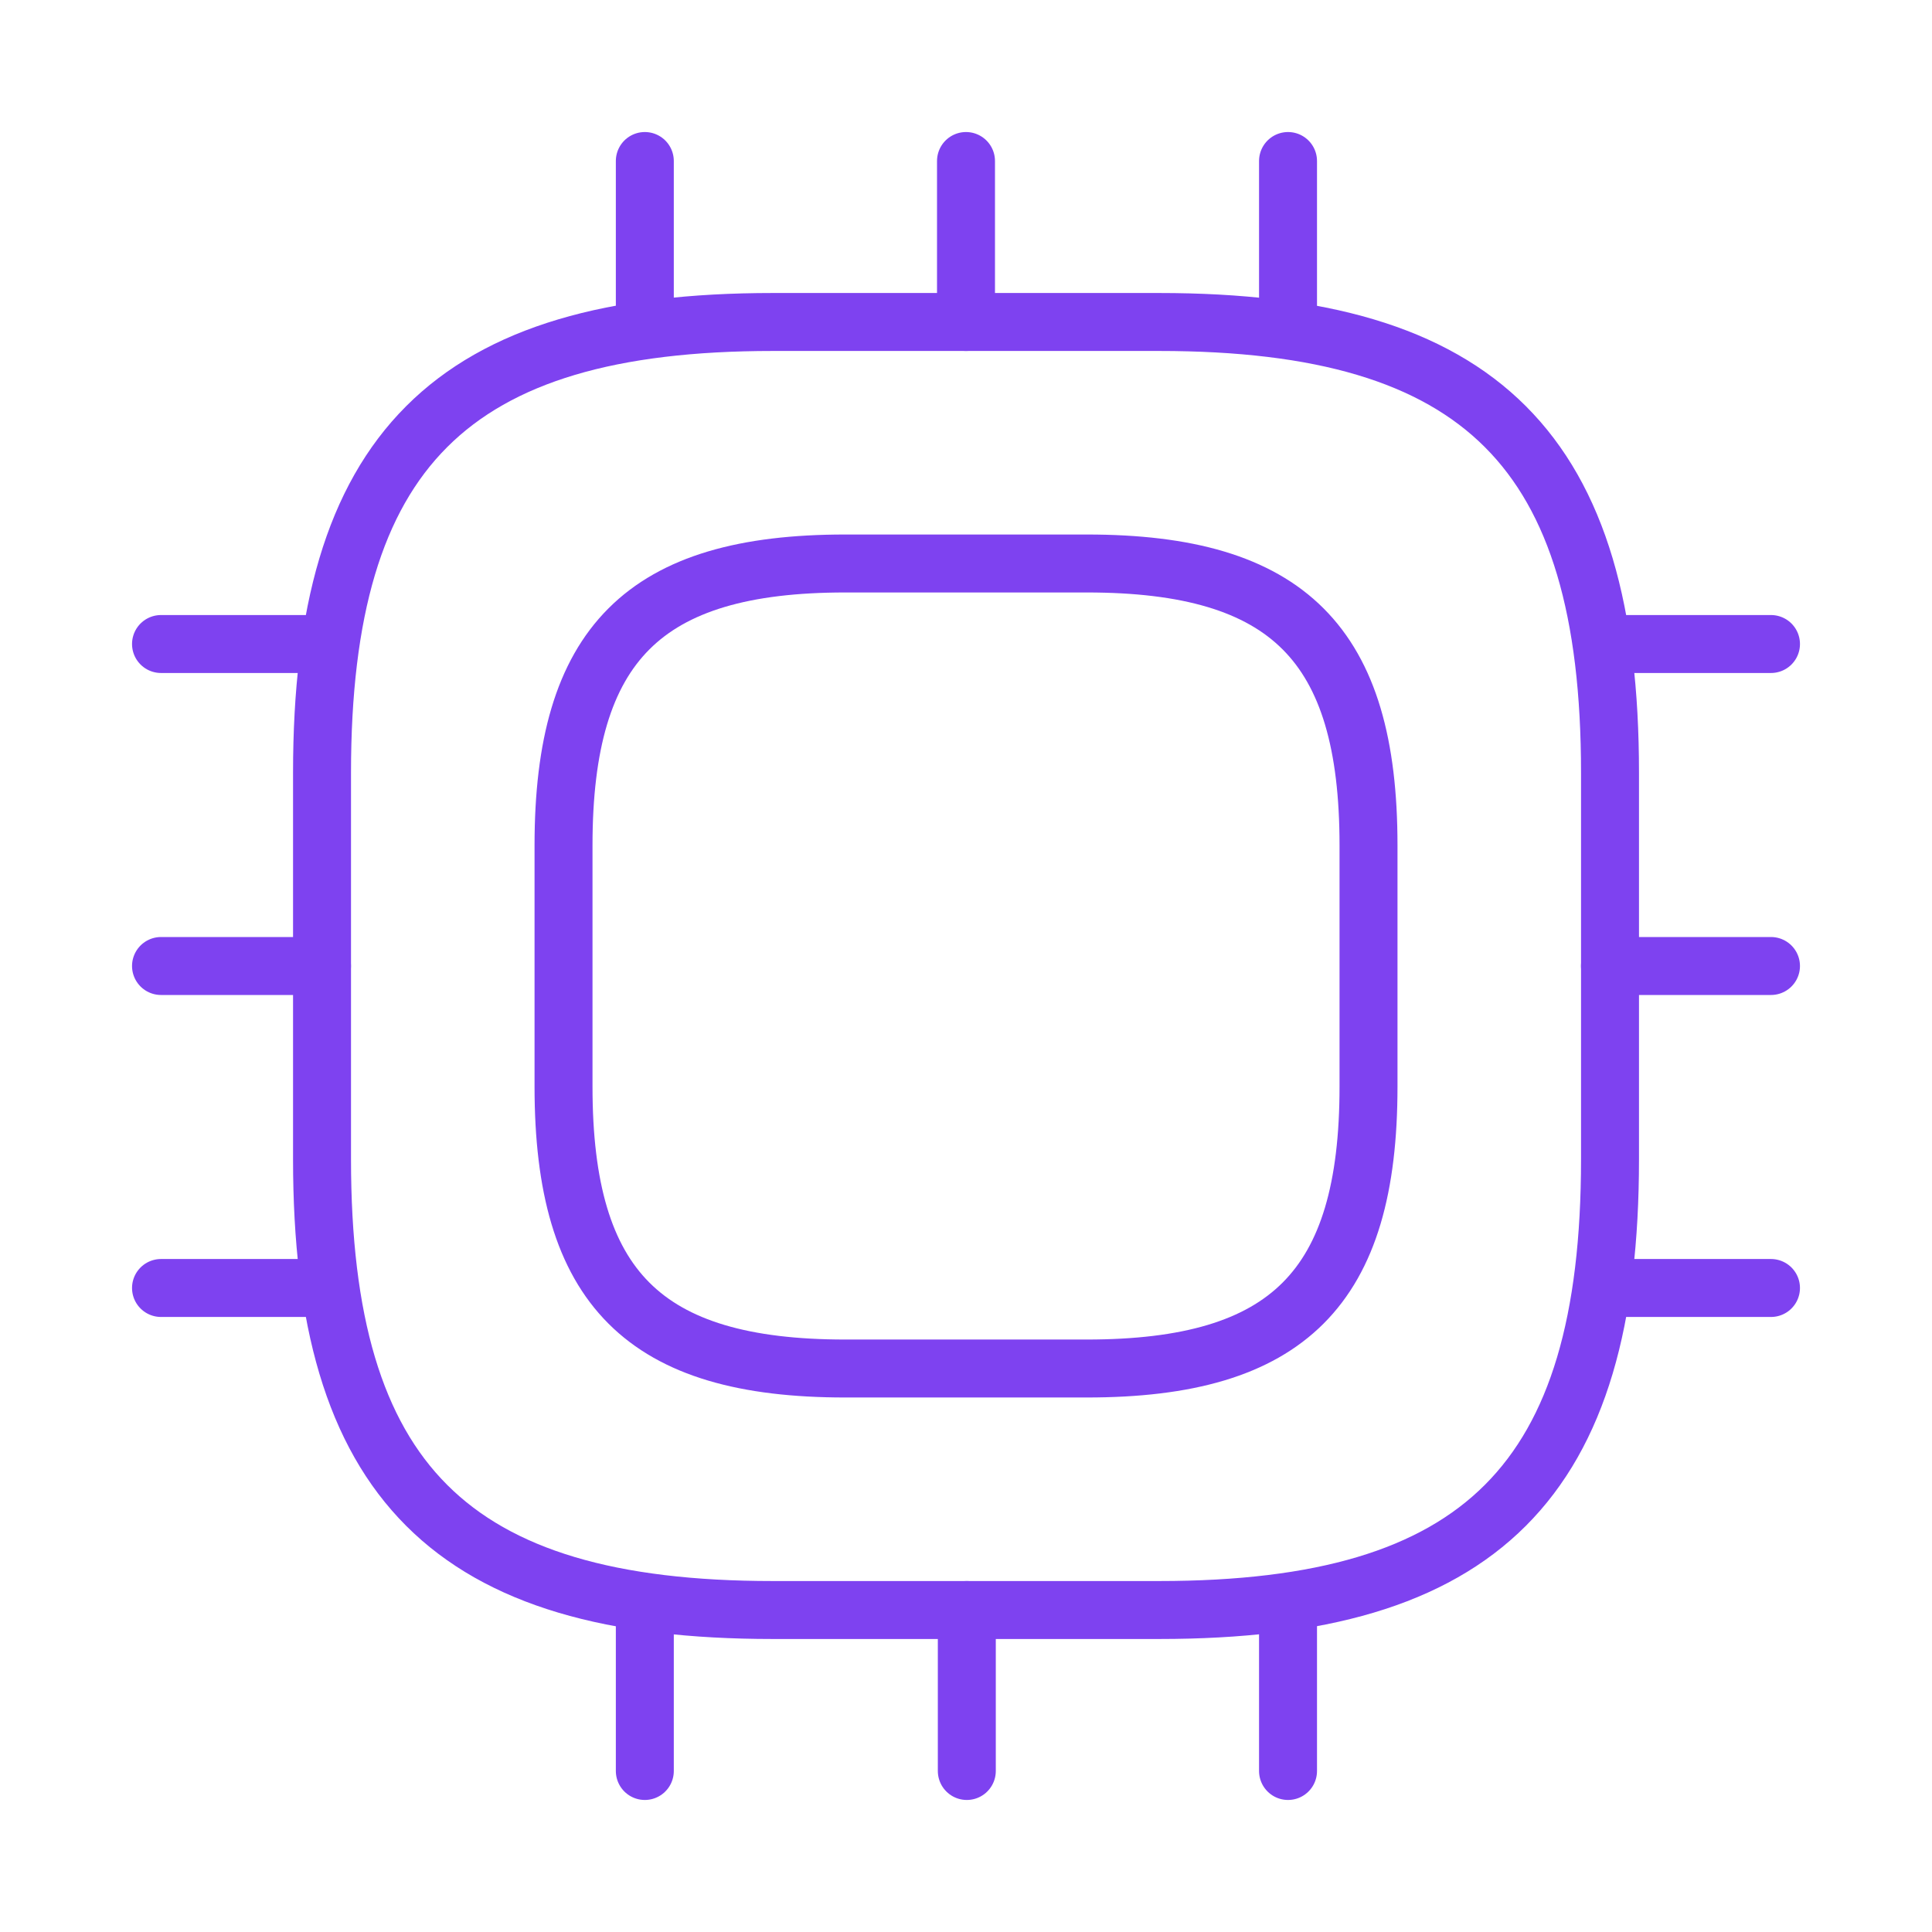
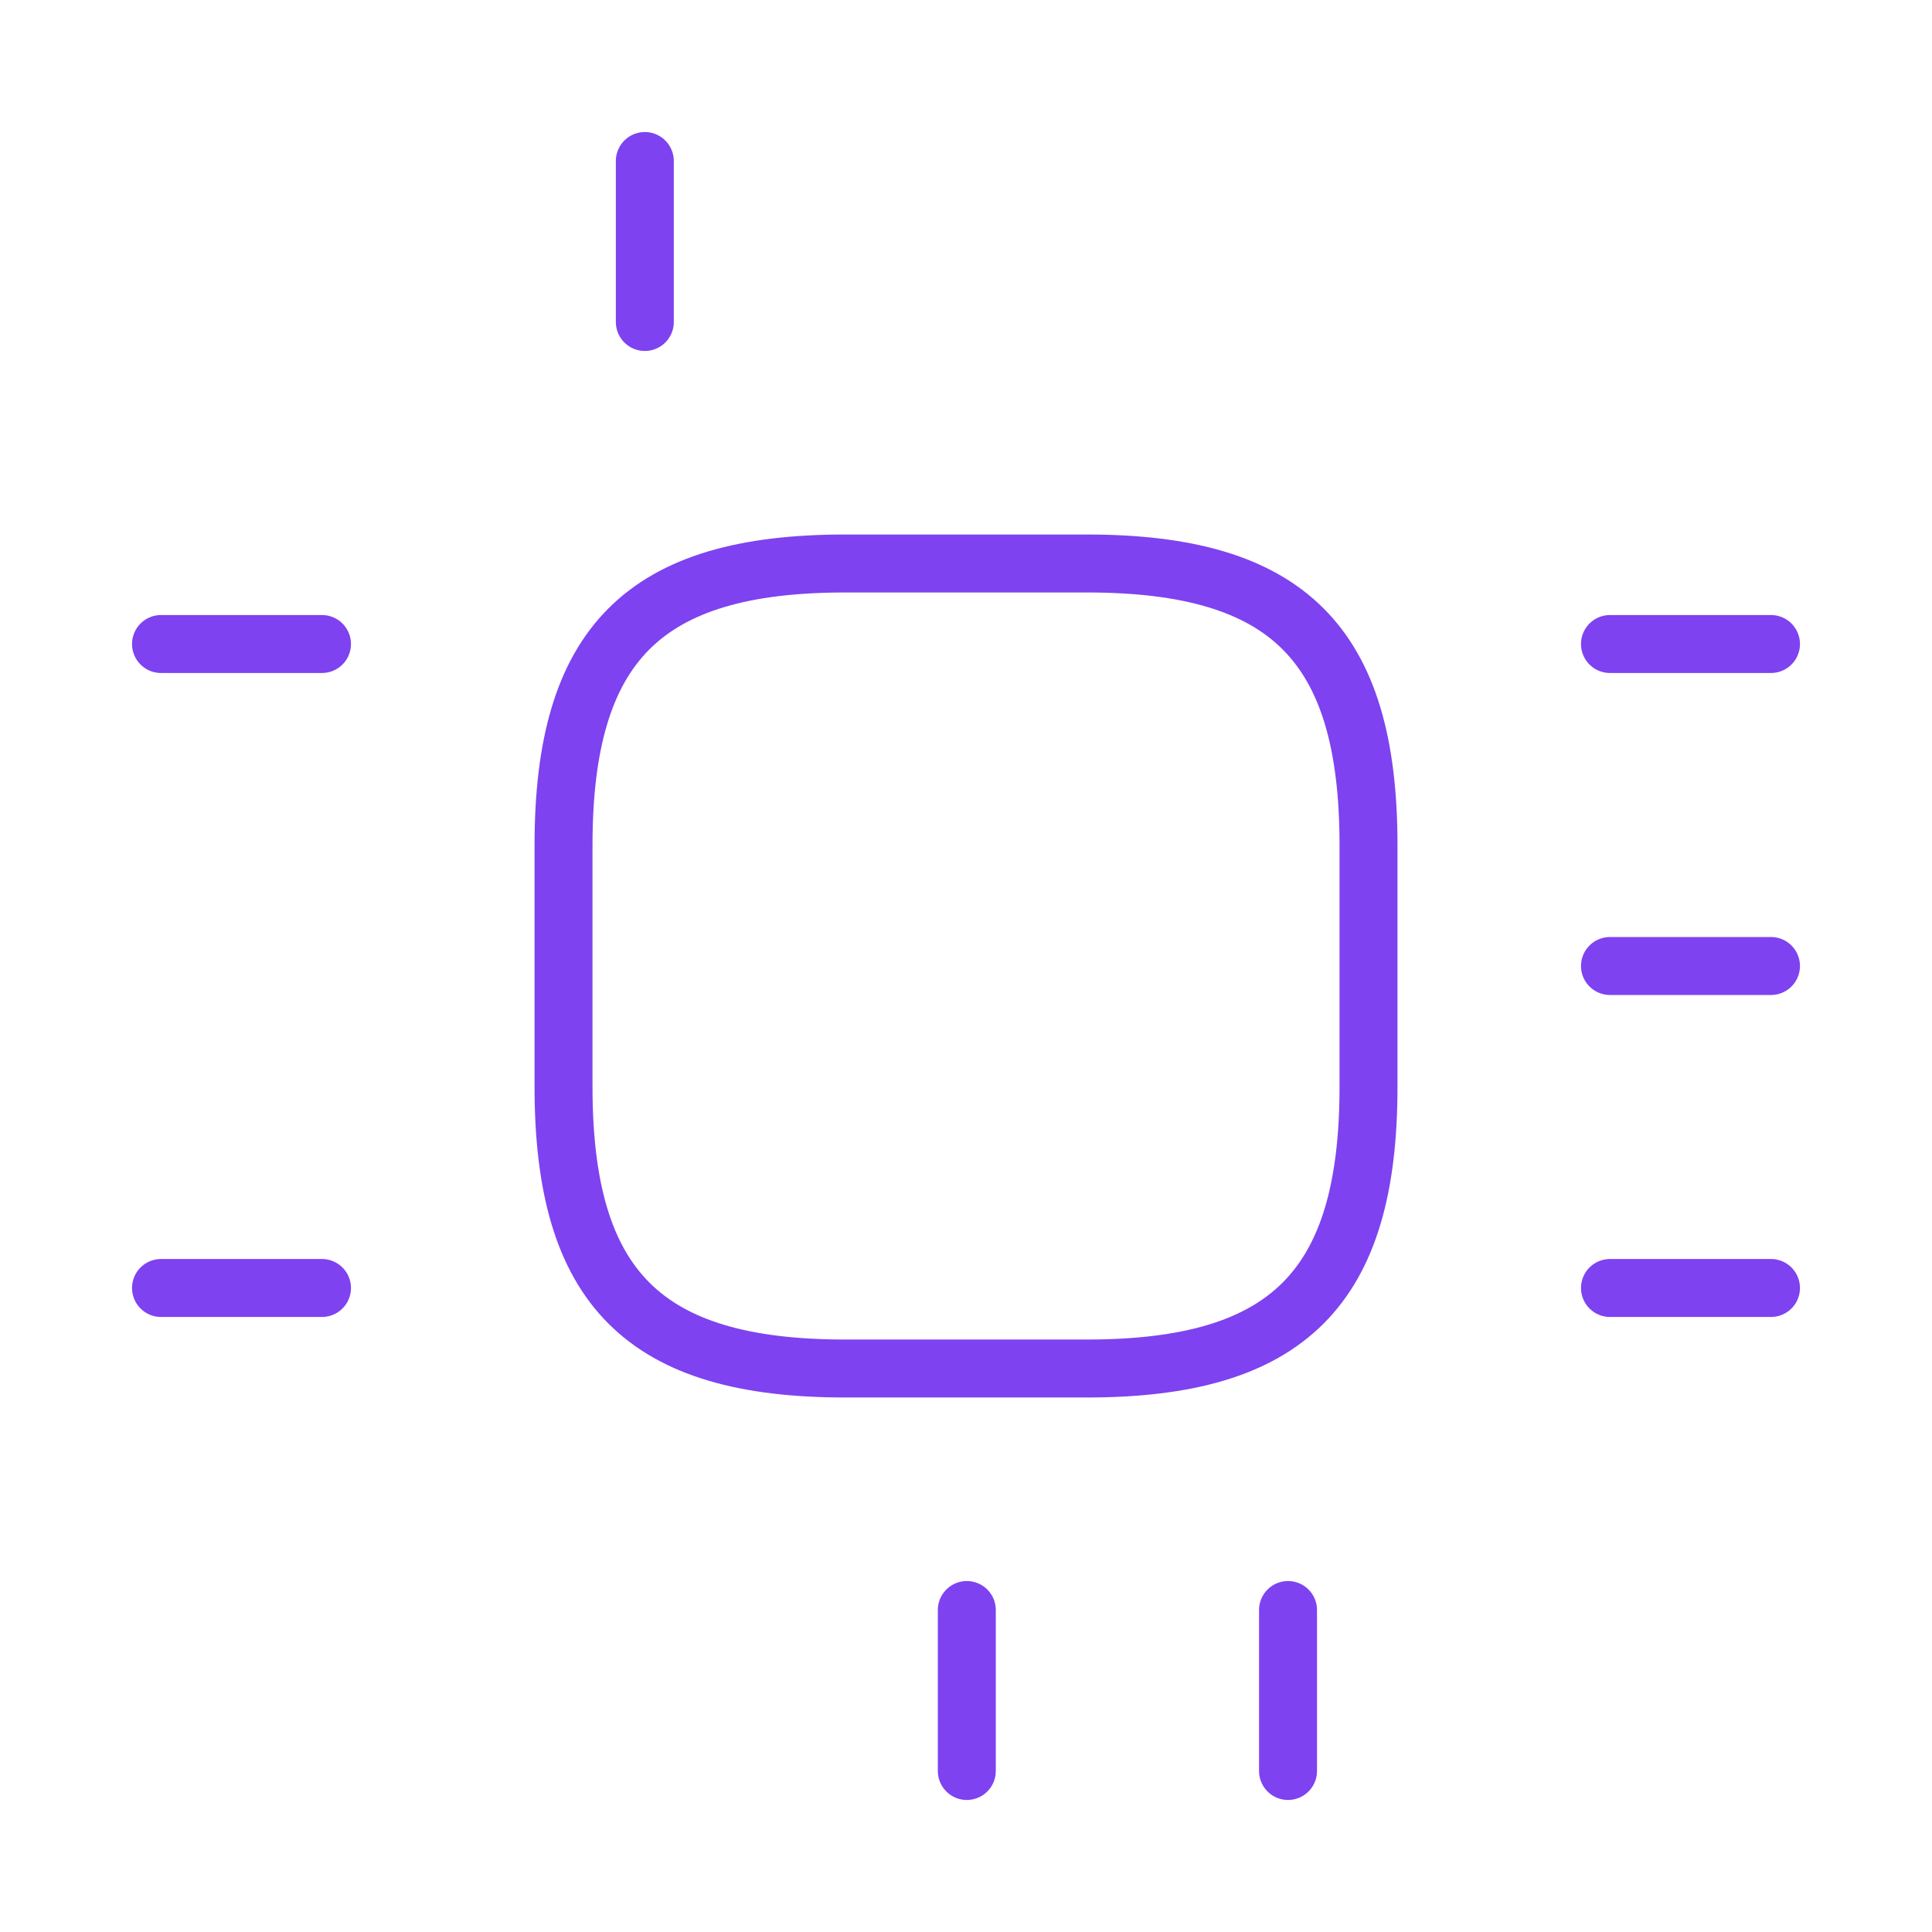
<svg xmlns="http://www.w3.org/2000/svg" width="50" height="50" viewBox="0 0 50 50" fill="none">
-   <path d="M20 41.667H30C38.334 41.667 41.667 38.333 41.667 30V20C41.667 11.667 38.334 8.333 30 8.333H20C11.667 8.333 8.334 11.667 8.334 20V30C8.334 38.333 11.667 41.667 20 41.667Z" stroke="#7E42F0" stroke-width="1.5" stroke-linecap="round" stroke-linejoin="round" />
  <path d="M21.875 35.417H28.125C33.334 35.417 35.417 33.333 35.417 28.125V21.875C35.417 16.667 33.334 14.583 28.125 14.583H21.875C16.667 14.583 14.584 16.667 14.584 21.875V28.125C14.584 33.333 16.667 35.417 21.875 35.417Z" stroke="#7E42F0" stroke-width="1.5" stroke-linecap="round" stroke-linejoin="round" />
  <path d="M16.688 8.333V4.167" stroke="#7E42F0" stroke-width="1.5" stroke-linecap="round" stroke-linejoin="round" />
-   <path d="M25 8.333V4.167" stroke="#7E42F0" stroke-width="1.5" stroke-linecap="round" stroke-linejoin="round" />
-   <path d="M33.334 8.333V4.167" stroke="#7E42F0" stroke-width="1.5" stroke-linecap="round" stroke-linejoin="round" />
  <path d="M41.666 16.667H45.833" stroke="#7E42F0" stroke-width="1.5" stroke-linecap="round" stroke-linejoin="round" />
  <path d="M41.666 25H45.833" stroke="#7E42F0" stroke-width="1.5" stroke-linecap="round" stroke-linejoin="round" />
  <path d="M41.666 33.333H45.833" stroke="#7E42F0" stroke-width="1.5" stroke-linecap="round" stroke-linejoin="round" />
  <path d="M33.334 41.667V45.833" stroke="#7E42F0" stroke-width="1.5" stroke-linecap="round" stroke-linejoin="round" />
  <path d="M25.021 41.667V45.833" stroke="#7E42F0" stroke-width="1.5" stroke-linecap="round" stroke-linejoin="round" />
-   <path d="M16.688 41.667V45.833" stroke="#7E42F0" stroke-width="1.5" stroke-linecap="round" stroke-linejoin="round" />
  <path d="M4.167 16.667H8.333" stroke="#7E42F0" stroke-width="1.5" stroke-linecap="round" stroke-linejoin="round" />
-   <path d="M4.167 25H8.333" stroke="#7E42F0" stroke-width="1.5" stroke-linecap="round" stroke-linejoin="round" />
  <path d="M4.167 33.333H8.333" stroke="#7E42F0" stroke-width="1.5" stroke-linecap="round" stroke-linejoin="round" />
</svg>